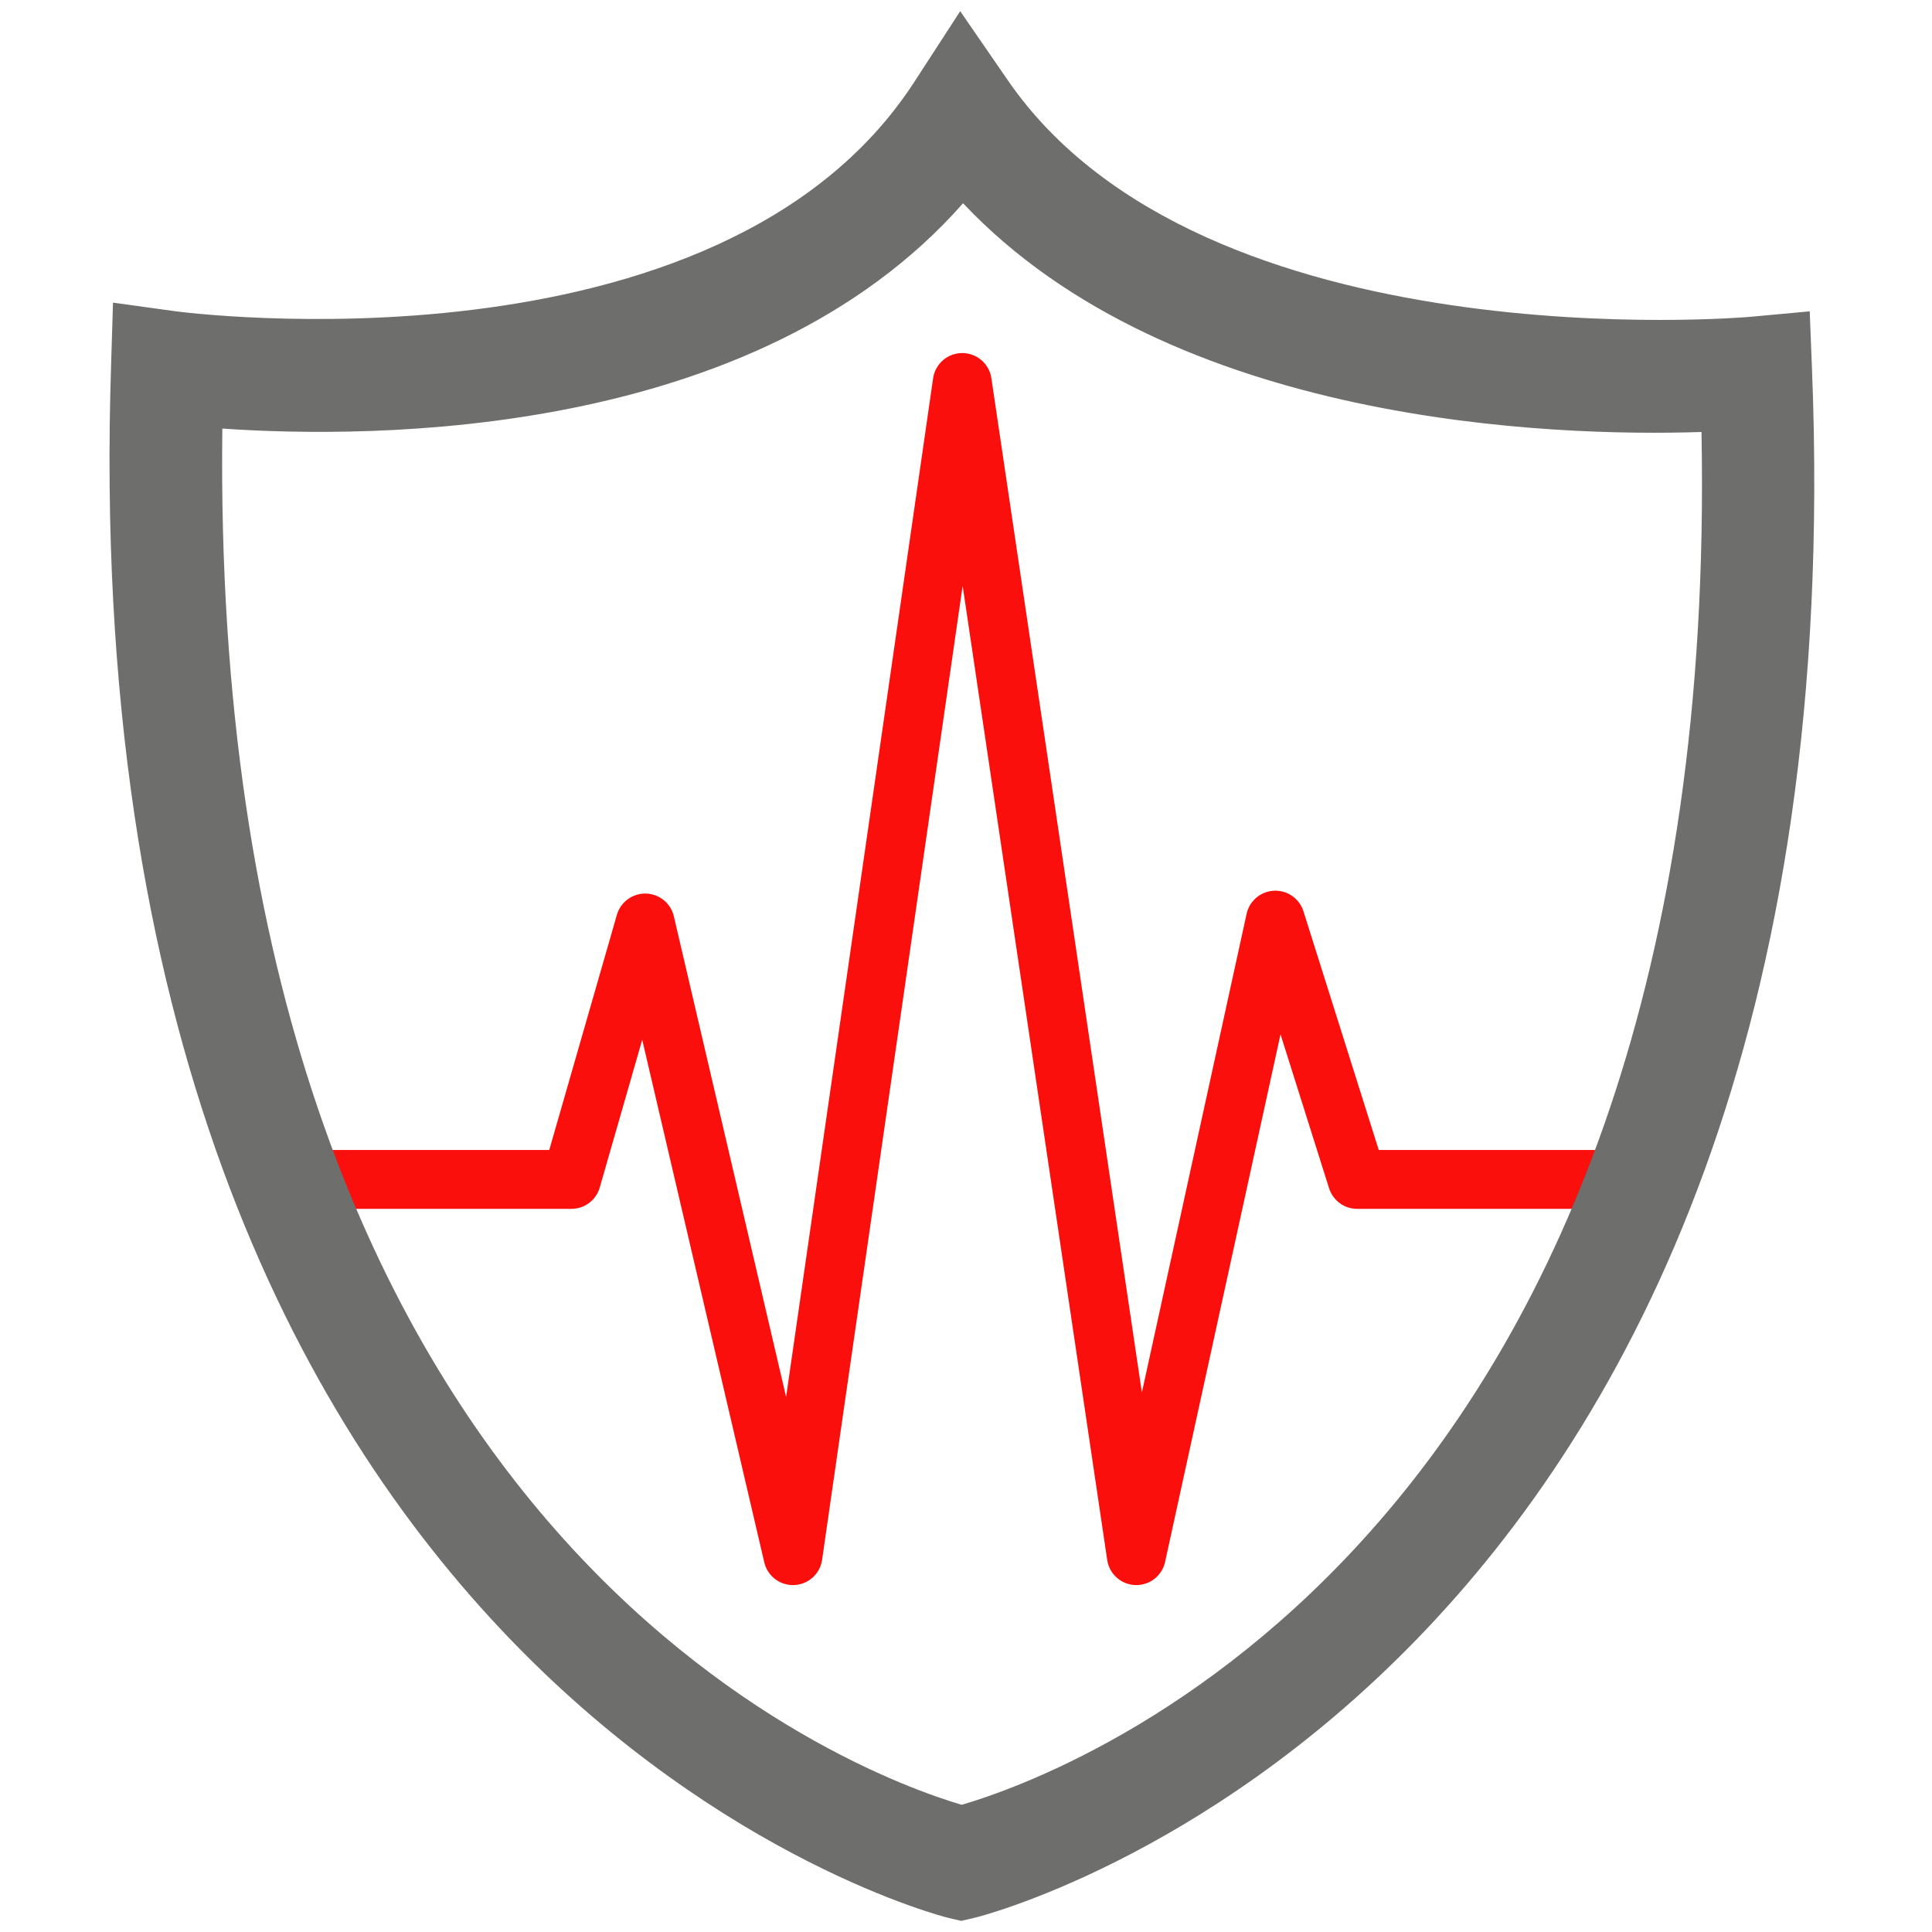
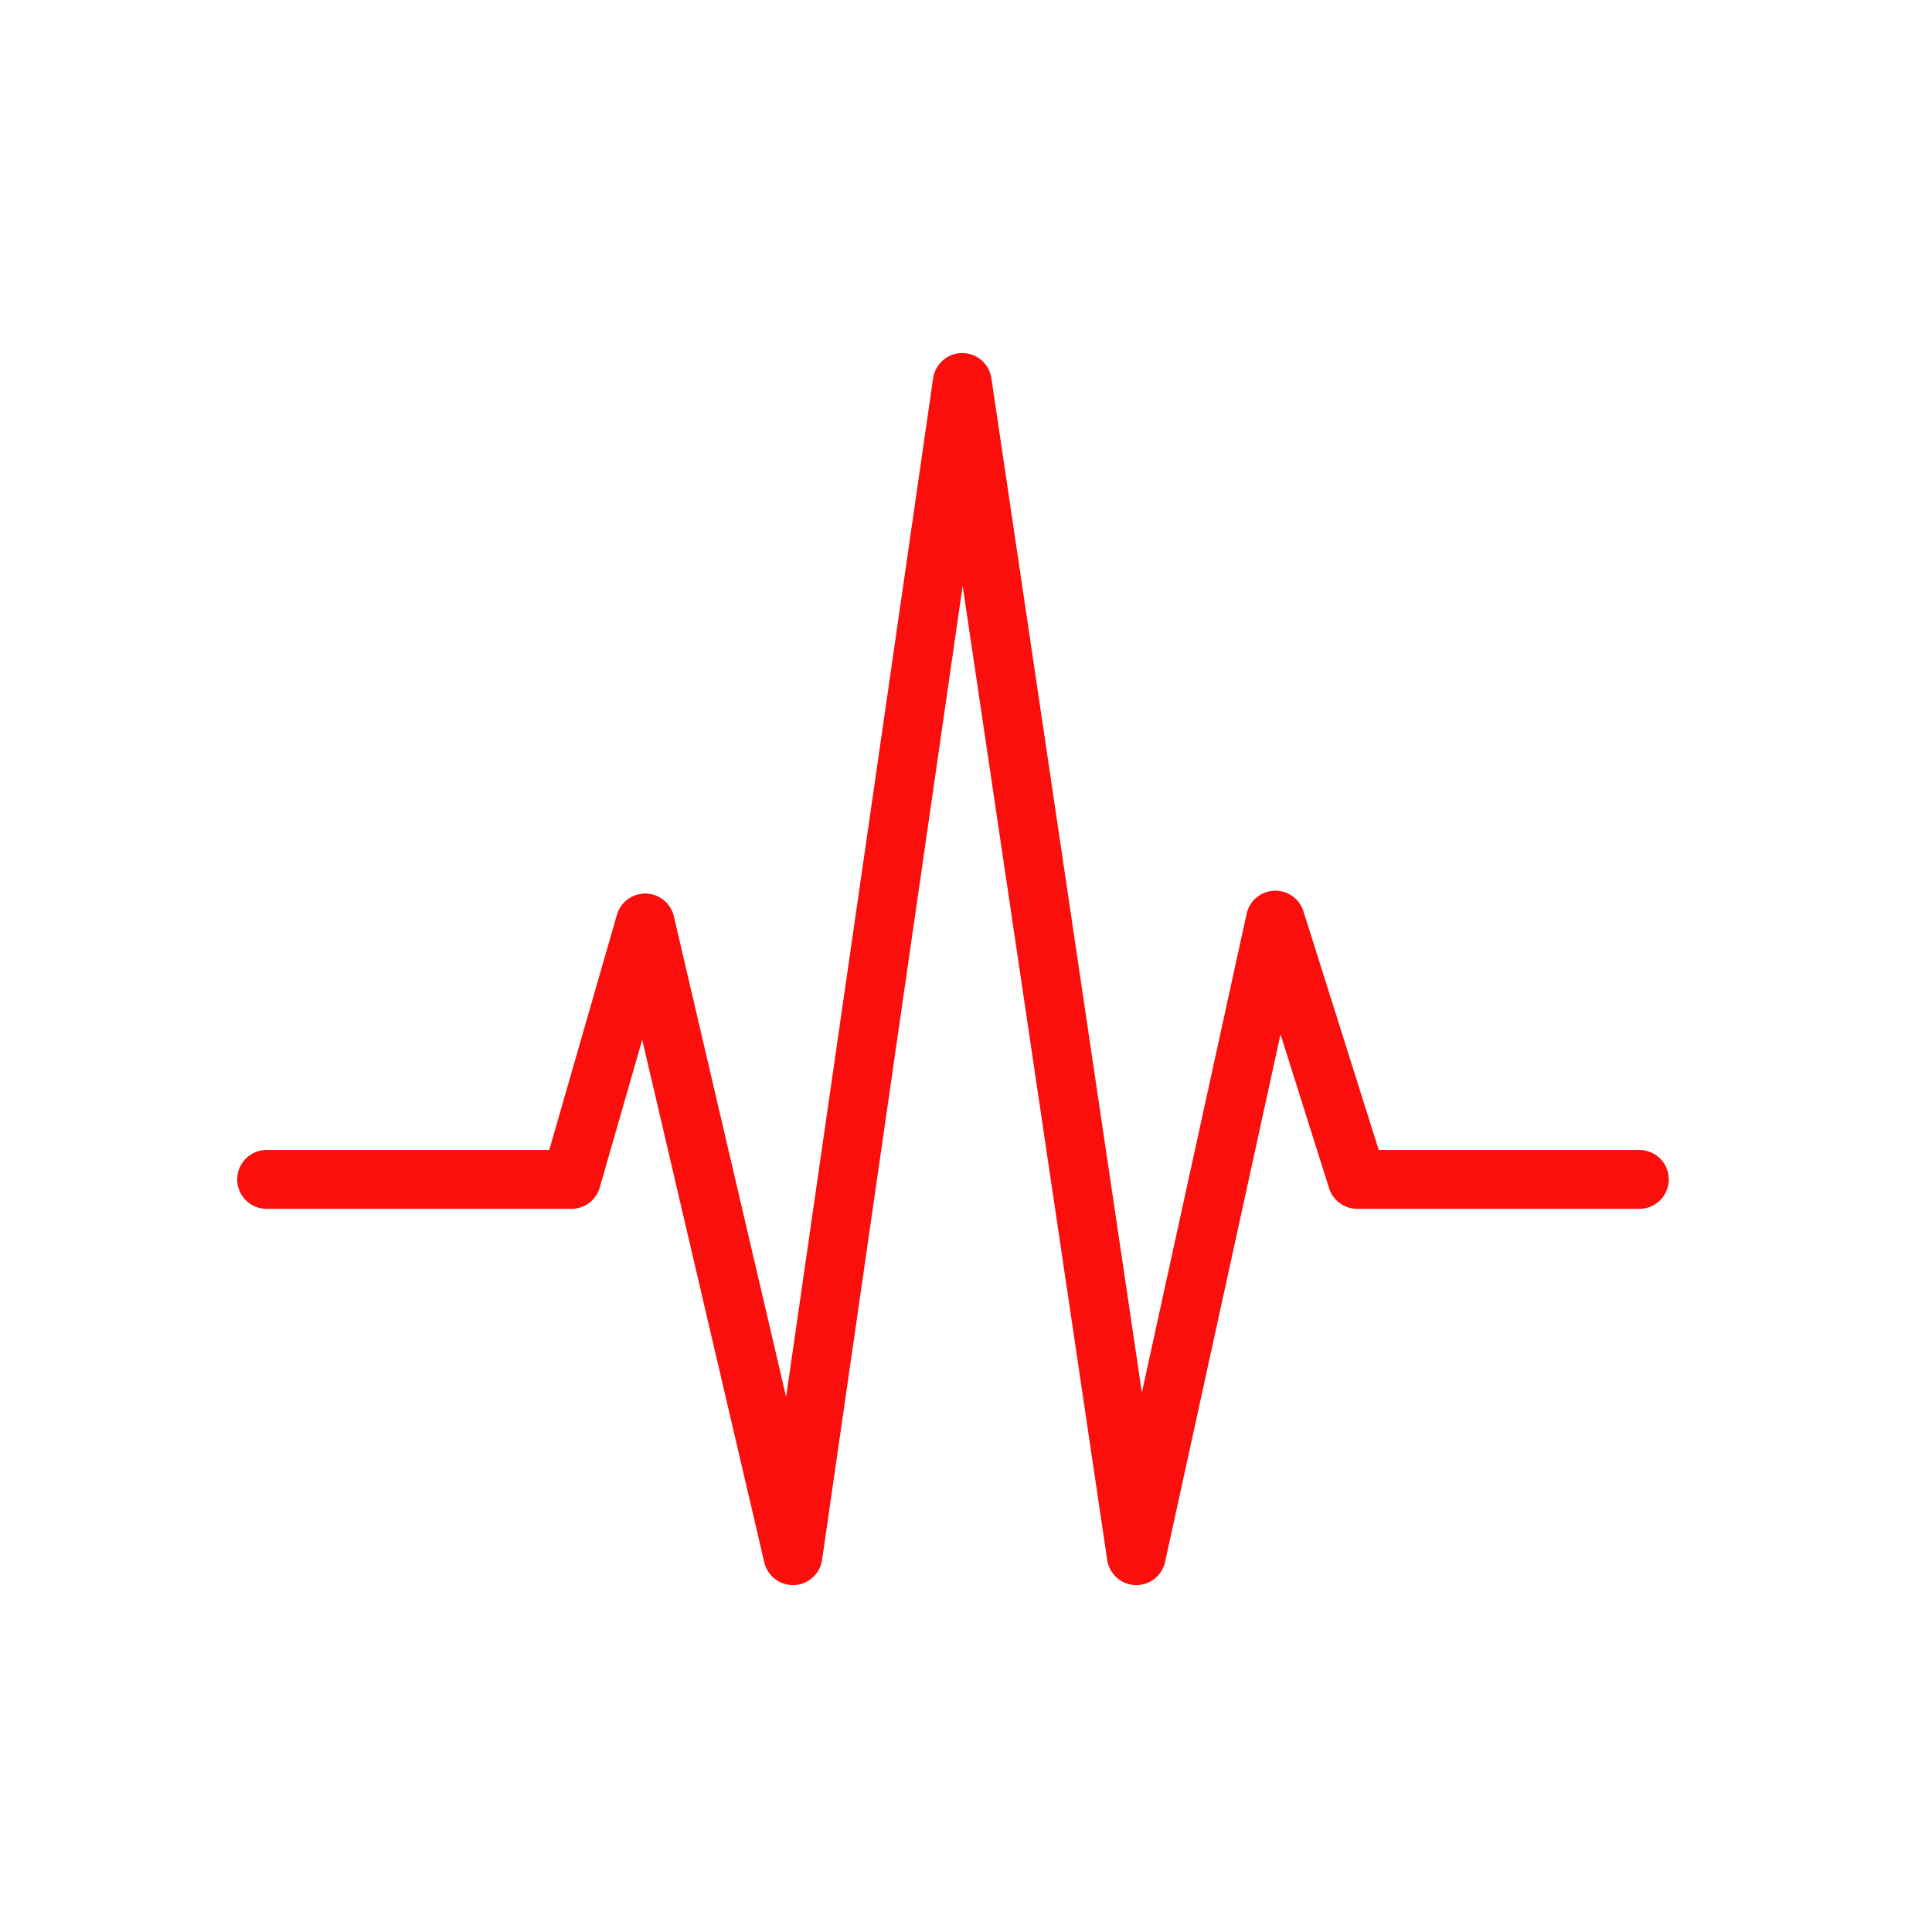
<svg xmlns="http://www.w3.org/2000/svg" id="a" viewBox="0 0 141.73 141.73">
  <defs>
    <style>.b{fill:#6e6e6d;}.c{fill:none;stroke:#fa0f0c;stroke-linecap:round;stroke-linejoin:round;stroke-width:4.32px;}</style>
  </defs>
  <polyline class="c" points="19.56 86.52 41.92 86.52 47.33 67.71 58.17 114.12 70.59 28.06 83.36 114.12 93.56 67.5 99.56 86.52 120.26 86.52" />
-   <path class="b" d="M70.54,140.92l-.95-.22c-.64-.15-64.63-16.4-61.44-113.92l.14-4.58,4.55,.63c.4,.06,39.93,5.25,54.24-16.83l3.36-5.18,3.5,5.08c14.31,20.78,54.09,17.38,54.48,17.34l4.34-.4,.17,4.34c3.83,97.12-60.8,113.37-61.45,113.51l-.95,.22ZM16.31,31.44c-.99,81.37,46.59,98.7,54.24,100.96,7.71-2.26,55.83-19.57,54.27-100.71-10.85,.36-38.85-.53-54.17-16.78-15.25,17.31-43.3,17.29-54.34,16.53" />
</svg>